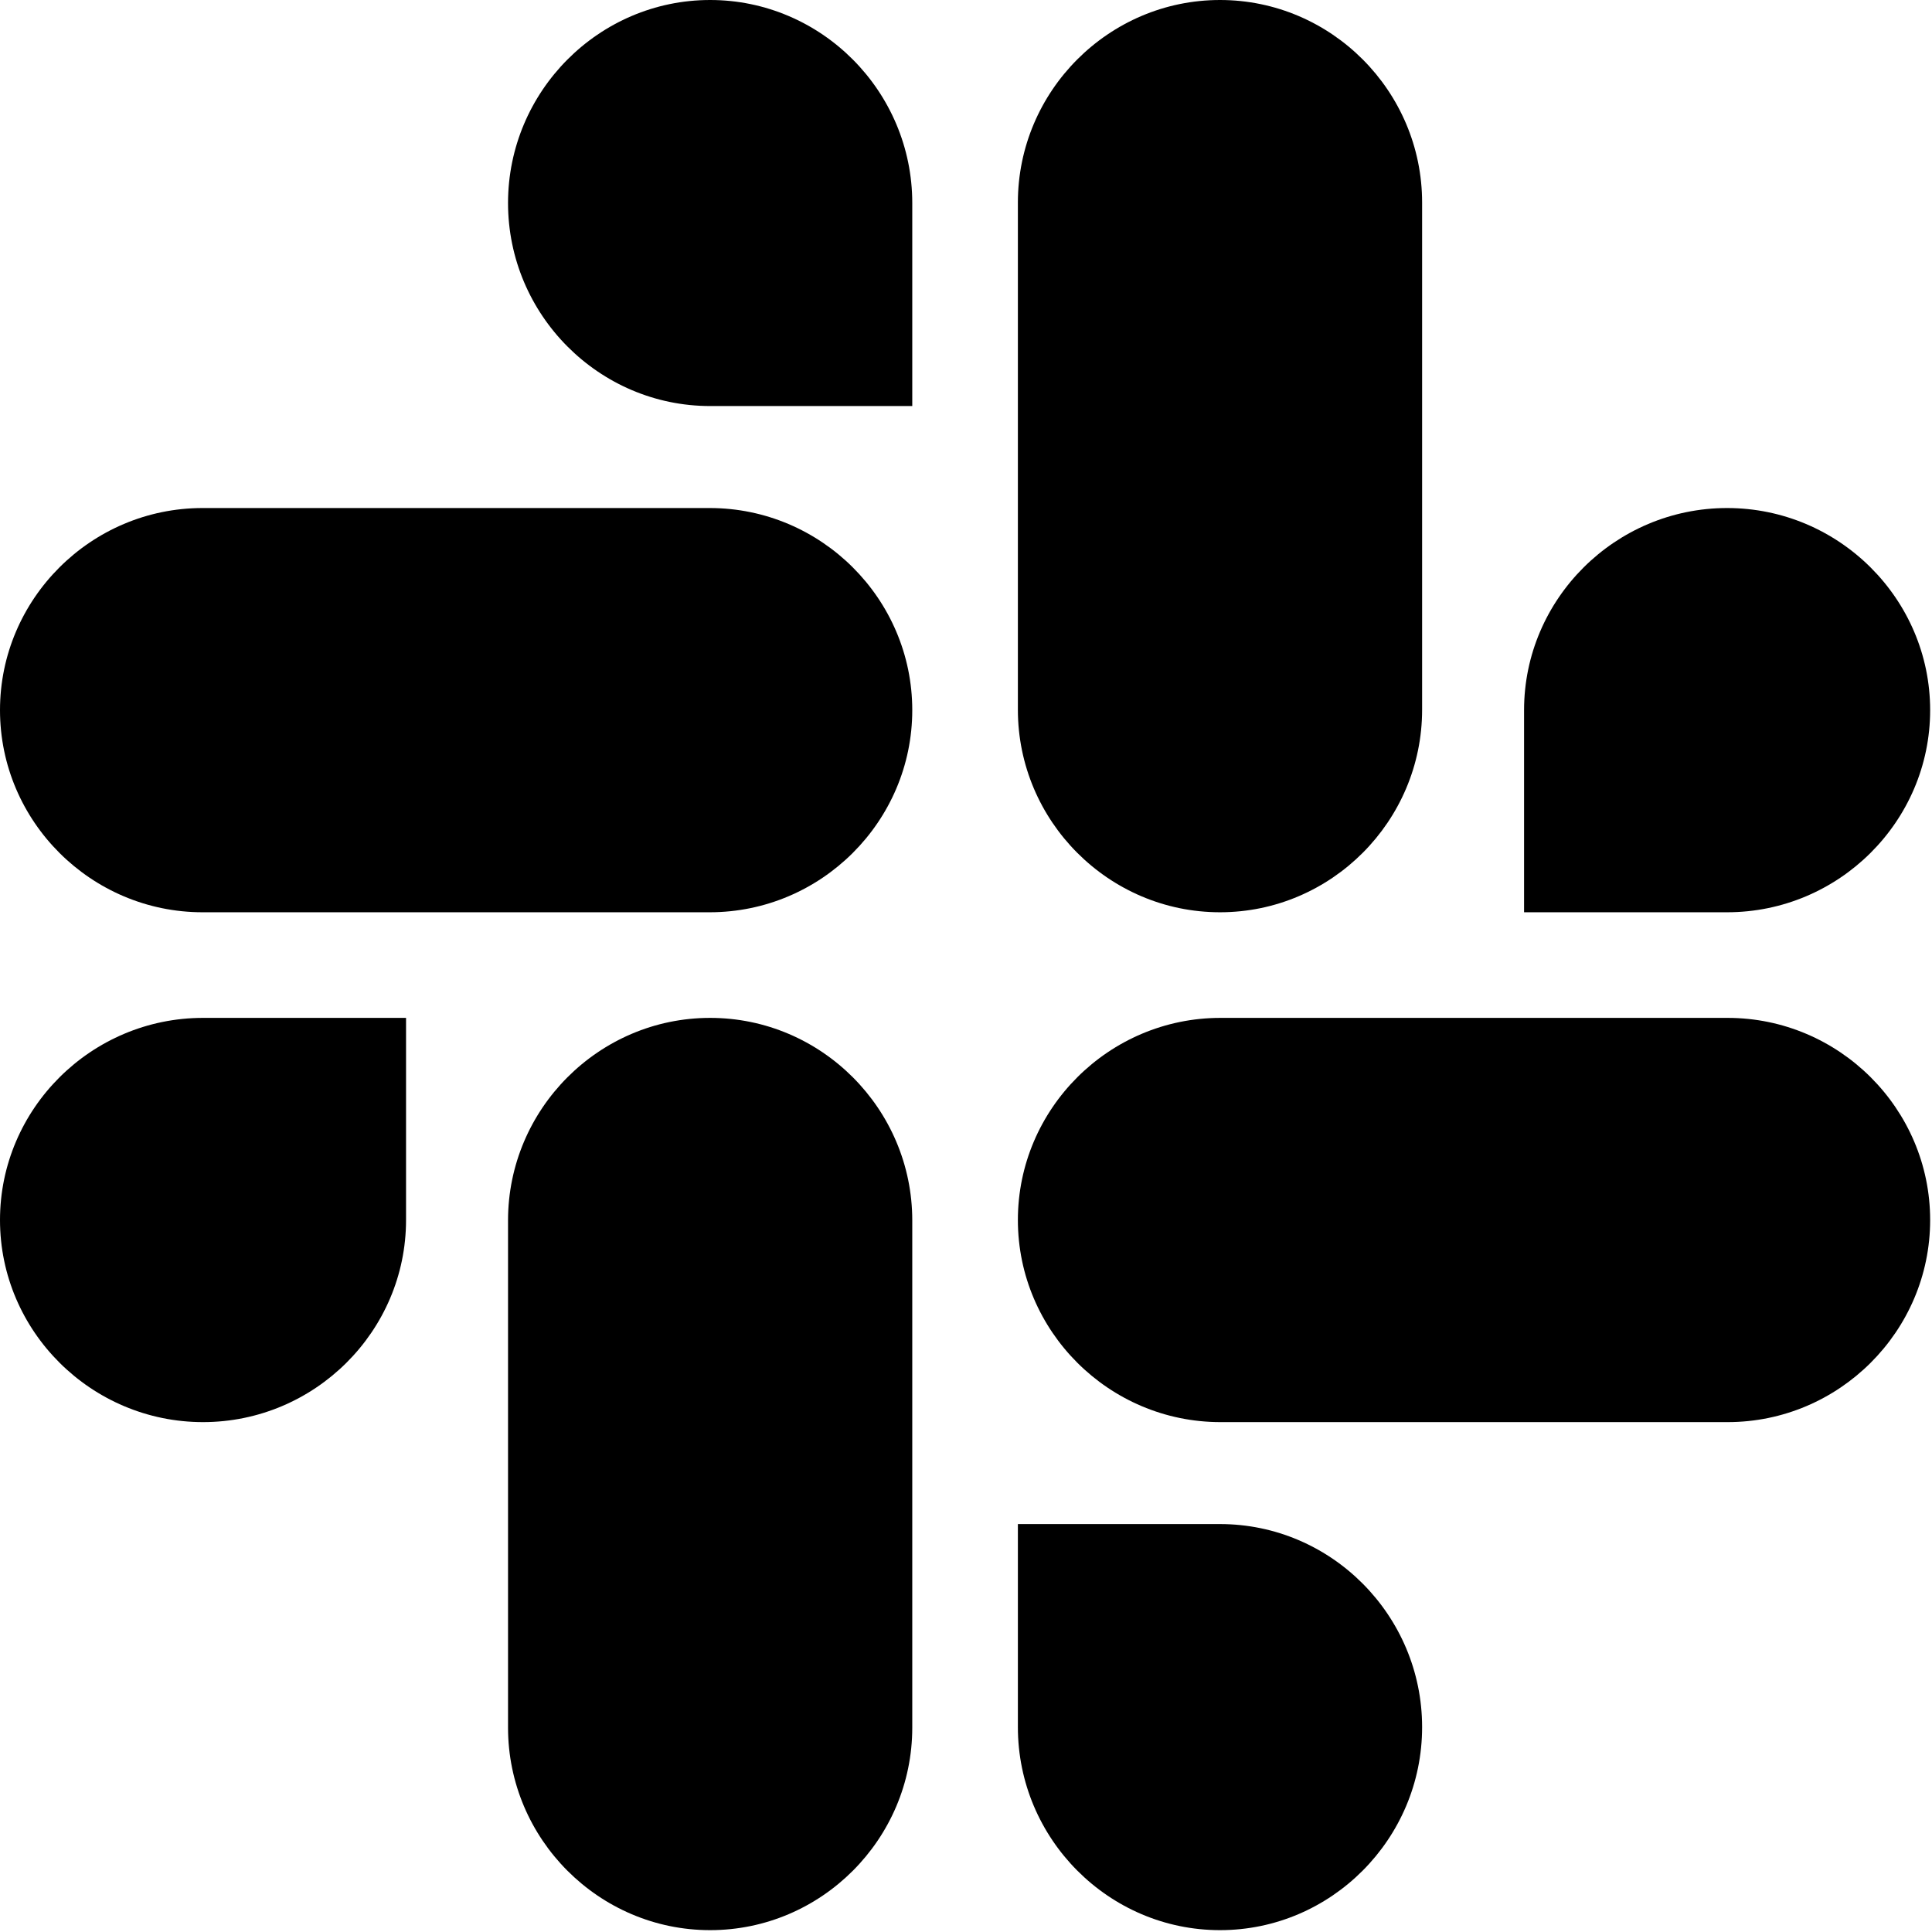
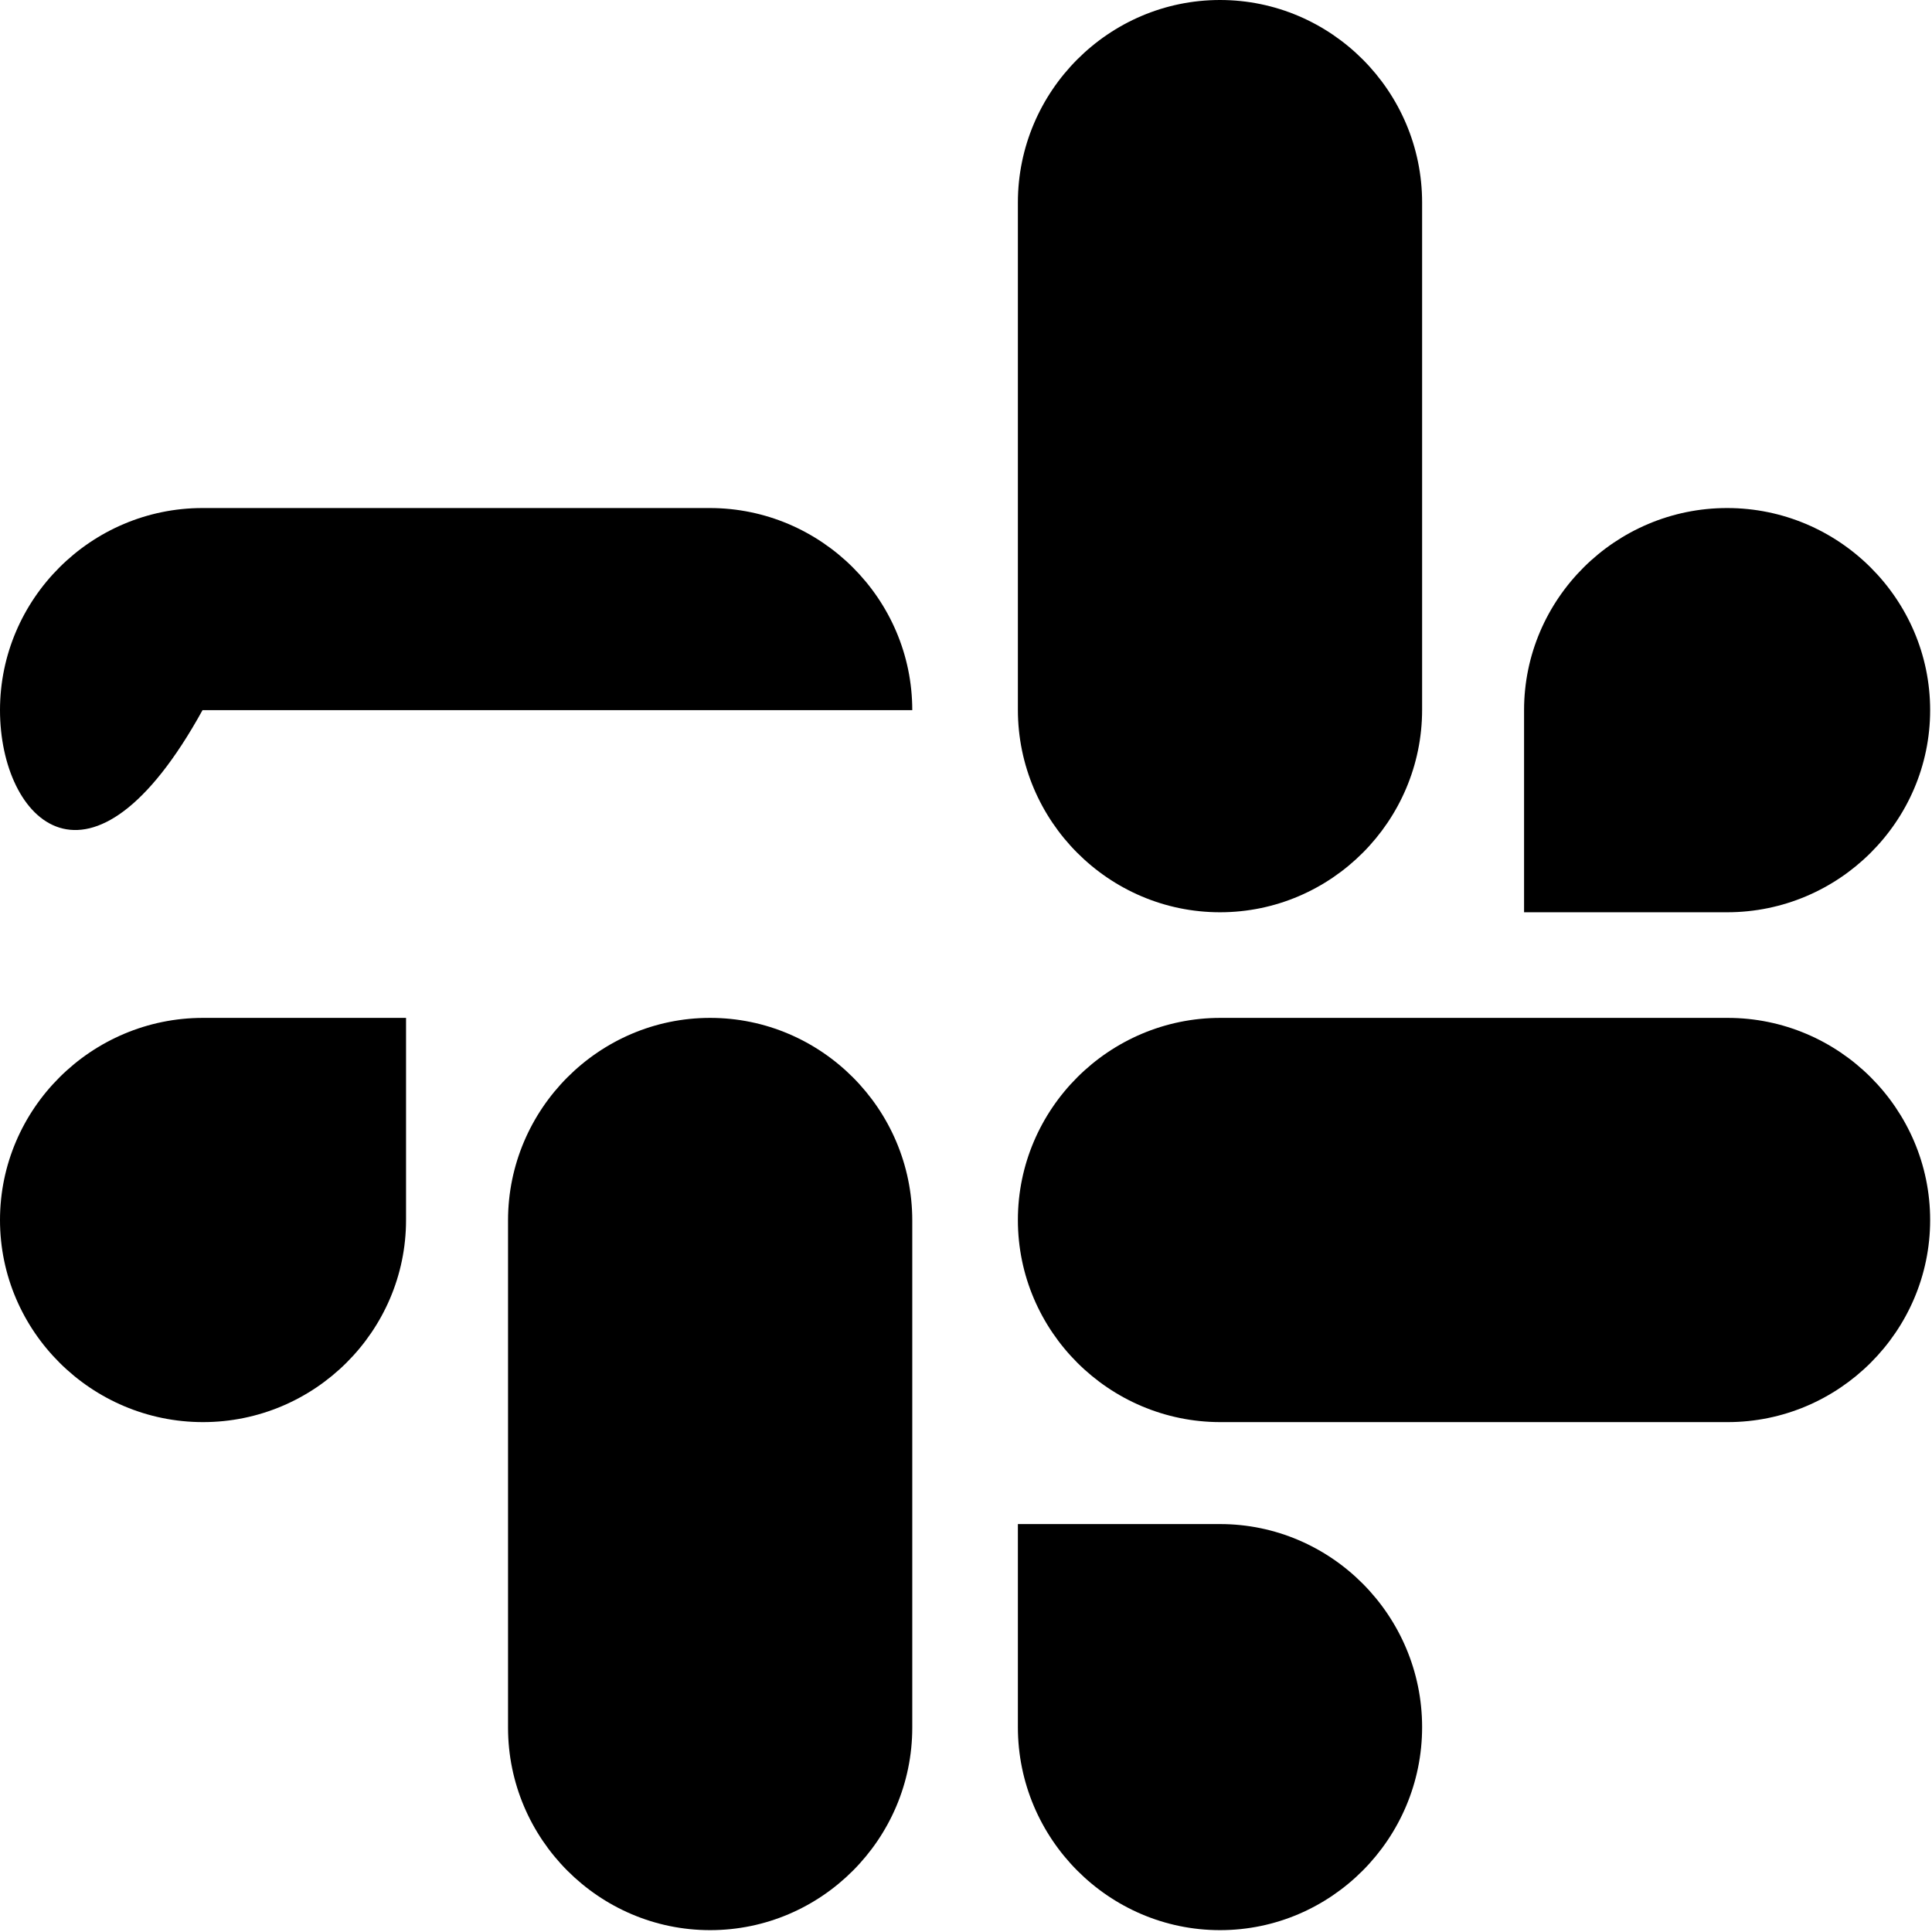
<svg xmlns="http://www.w3.org/2000/svg" fill="none" height="100%" overflow="visible" preserveAspectRatio="none" style="display: block;" viewBox="0 0 48 48" width="100%">
  <g id="Vector">
    <path d="M10.088 30.311C10.088 33.074 7.82 35.332 5.044 35.332C2.268 35.332 0 33.074 0 30.311C0 27.547 2.268 25.289 5.044 25.289H10.088V30.311Z" fill="black" />
    <path d="M12.622 30.321C12.622 27.552 14.88 25.289 17.643 25.289C20.407 25.289 22.665 27.552 22.665 30.321V42.922C22.665 45.691 20.407 47.954 17.643 47.954C14.88 47.954 12.622 45.691 12.622 42.922V30.321Z" fill="black" />
-     <path d="M17.643 10.088C14.88 10.088 12.622 7.82 12.622 5.044C12.622 2.268 14.88 0 17.643 0C20.407 0 22.665 2.268 22.665 5.044V10.088H17.643Z" fill="black" />
-     <path d="M17.633 12.622C20.402 12.622 22.665 14.88 22.665 17.643C22.665 20.407 20.402 22.665 17.633 22.665H5.032C2.263 22.665 0 20.407 0 17.643C0 14.88 2.263 12.622 5.032 12.622H17.633Z" fill="black" />
+     <path d="M17.633 12.622C20.402 12.622 22.665 14.88 22.665 17.643H5.032C2.263 22.665 0 20.407 0 17.643C0 14.88 2.263 12.622 5.032 12.622H17.633Z" fill="black" />
    <path d="M37.865 17.643C37.865 14.88 40.133 12.622 42.91 12.622C45.686 12.622 47.954 14.88 47.954 17.643C47.954 20.407 45.686 22.665 42.91 22.665H37.865V17.643Z" fill="black" />
    <path d="M35.332 17.633C35.332 20.402 33.074 22.665 30.311 22.665C27.547 22.665 25.289 20.402 25.289 17.633V5.032C25.289 2.263 27.547 0 30.311 0C33.074 0 35.332 2.263 35.332 5.032V17.633Z" fill="black" />
    <path d="M30.311 37.865C33.074 37.865 35.332 40.133 35.332 42.91C35.332 45.686 33.074 47.954 30.311 47.954C27.547 47.954 25.289 45.686 25.289 42.91V37.865H30.311Z" fill="black" />
    <path d="M30.321 35.332C27.552 35.332 25.289 33.074 25.289 30.311C25.289 27.547 27.552 25.289 30.321 25.289H42.922C45.691 25.289 47.954 27.547 47.954 30.311C47.954 33.074 45.691 35.332 42.922 35.332H30.321Z" fill="black" />
  </g>
</svg>